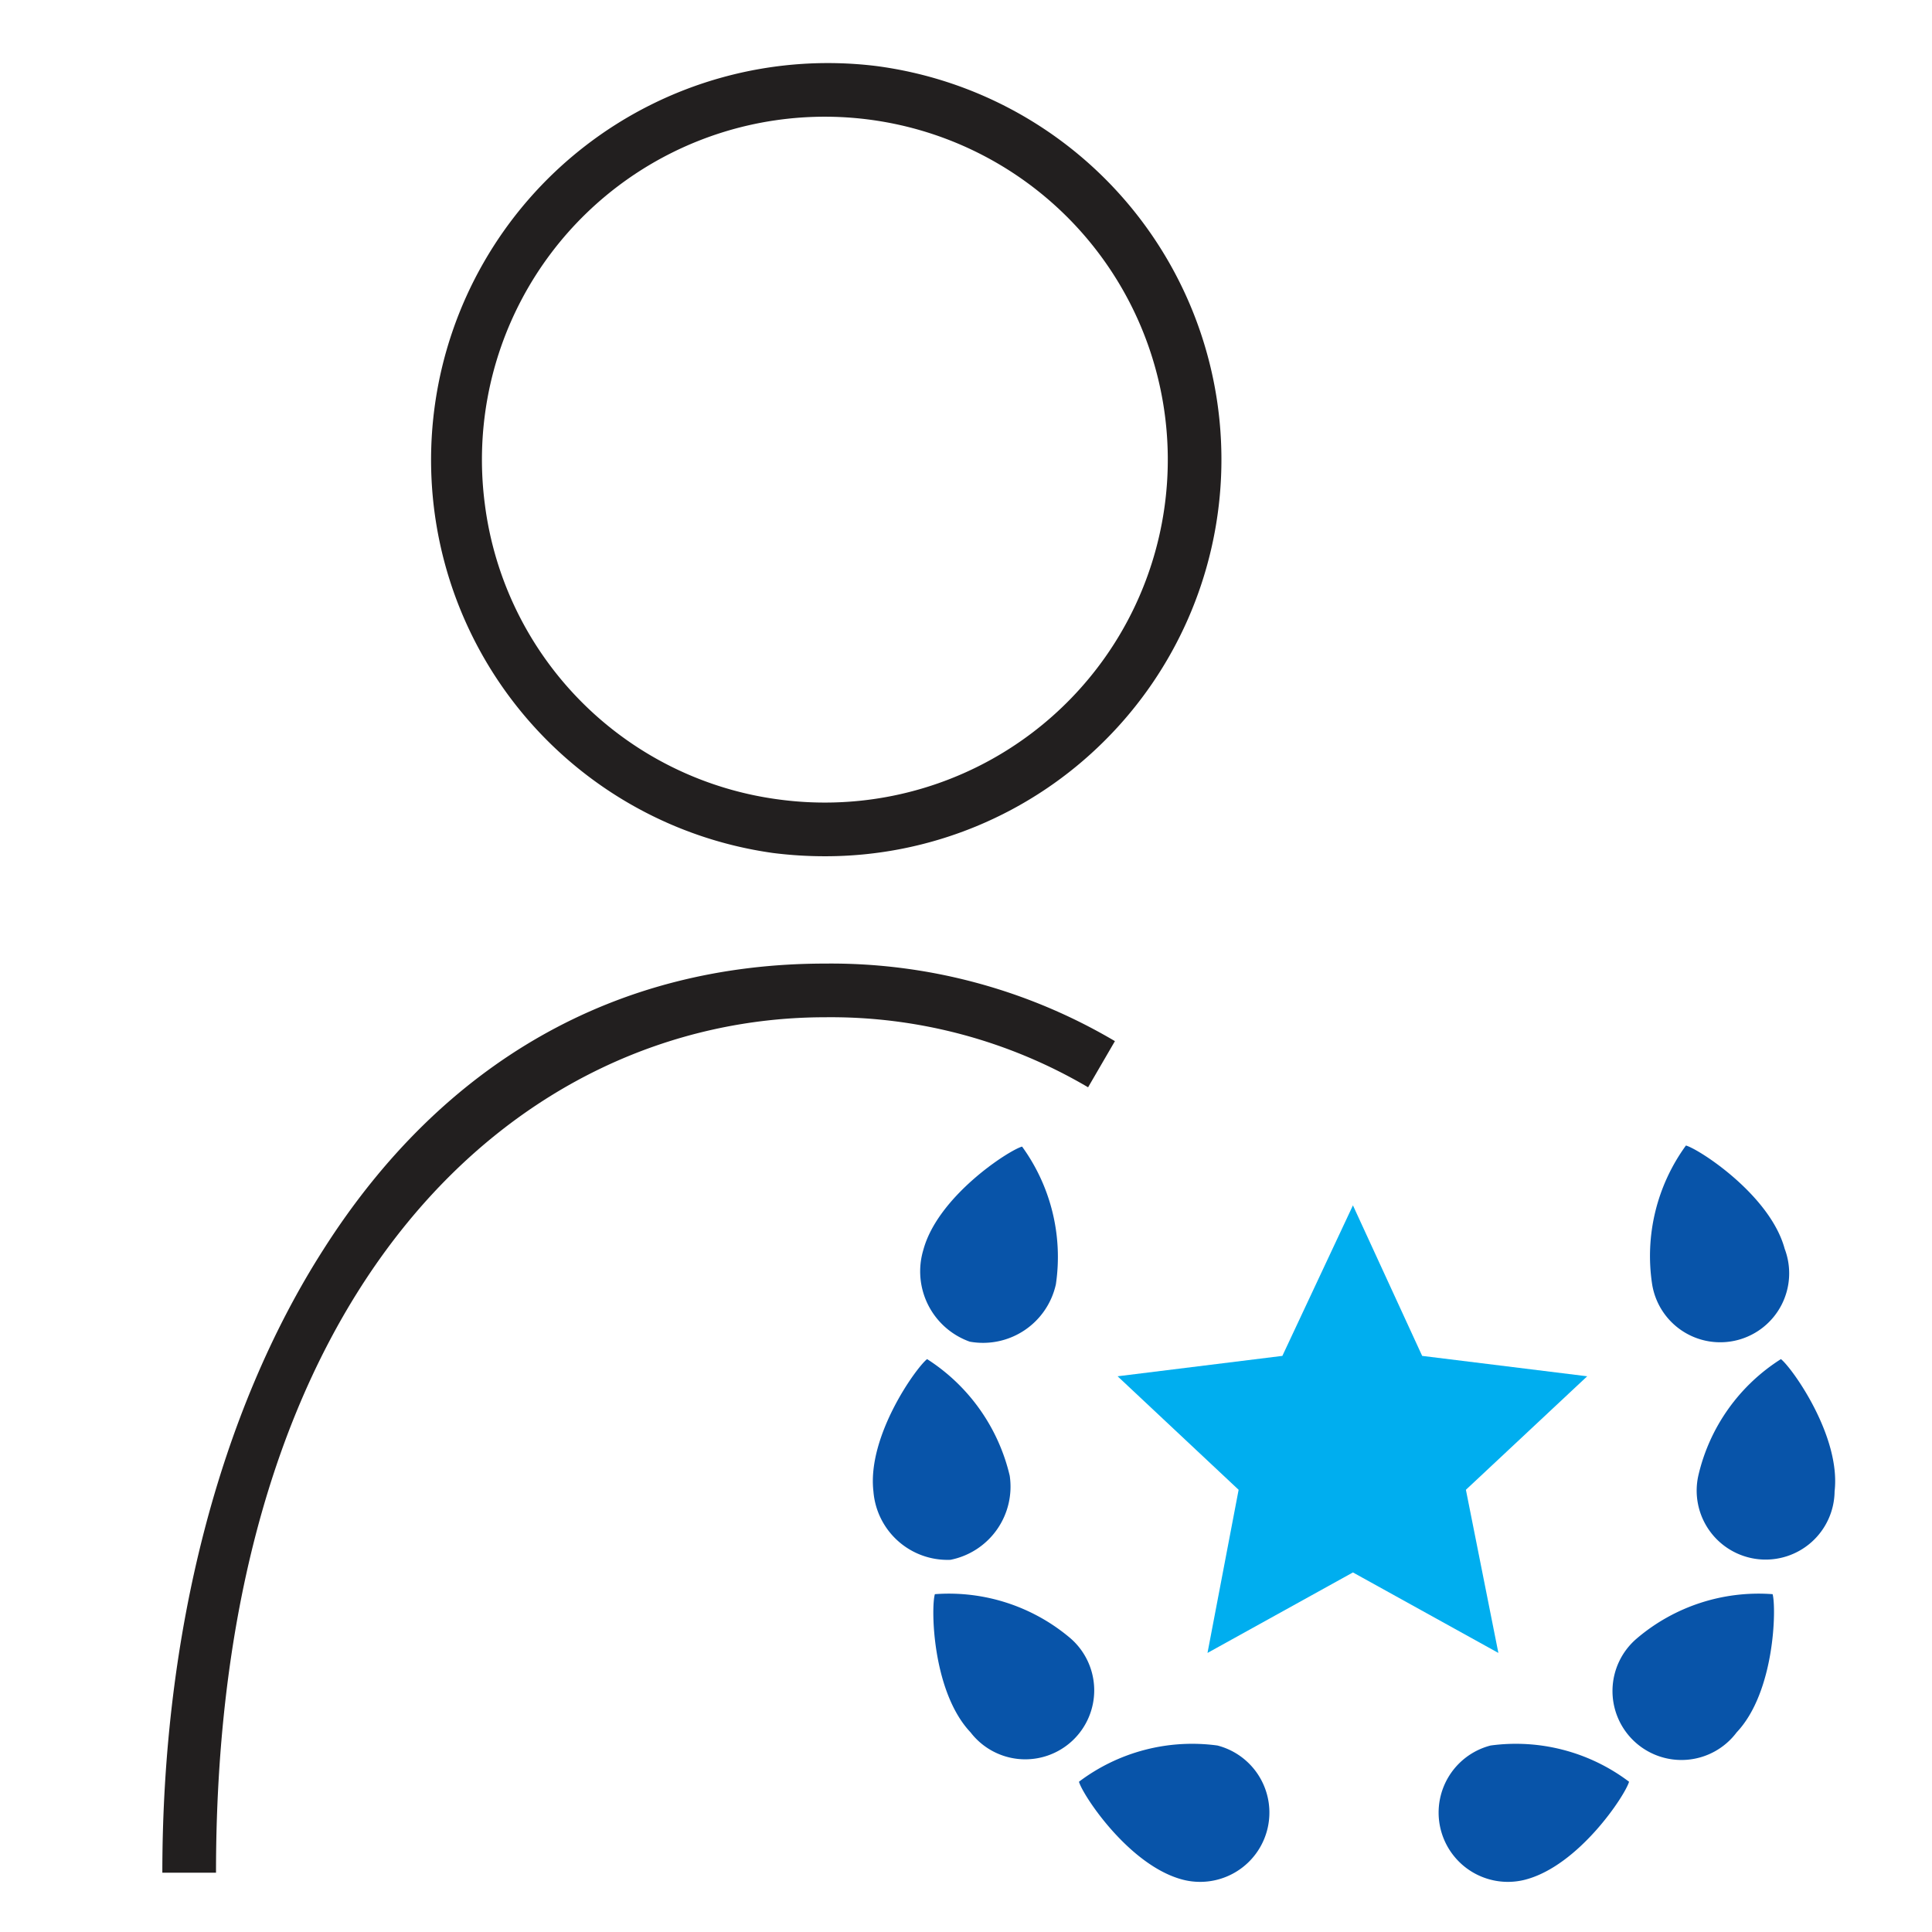
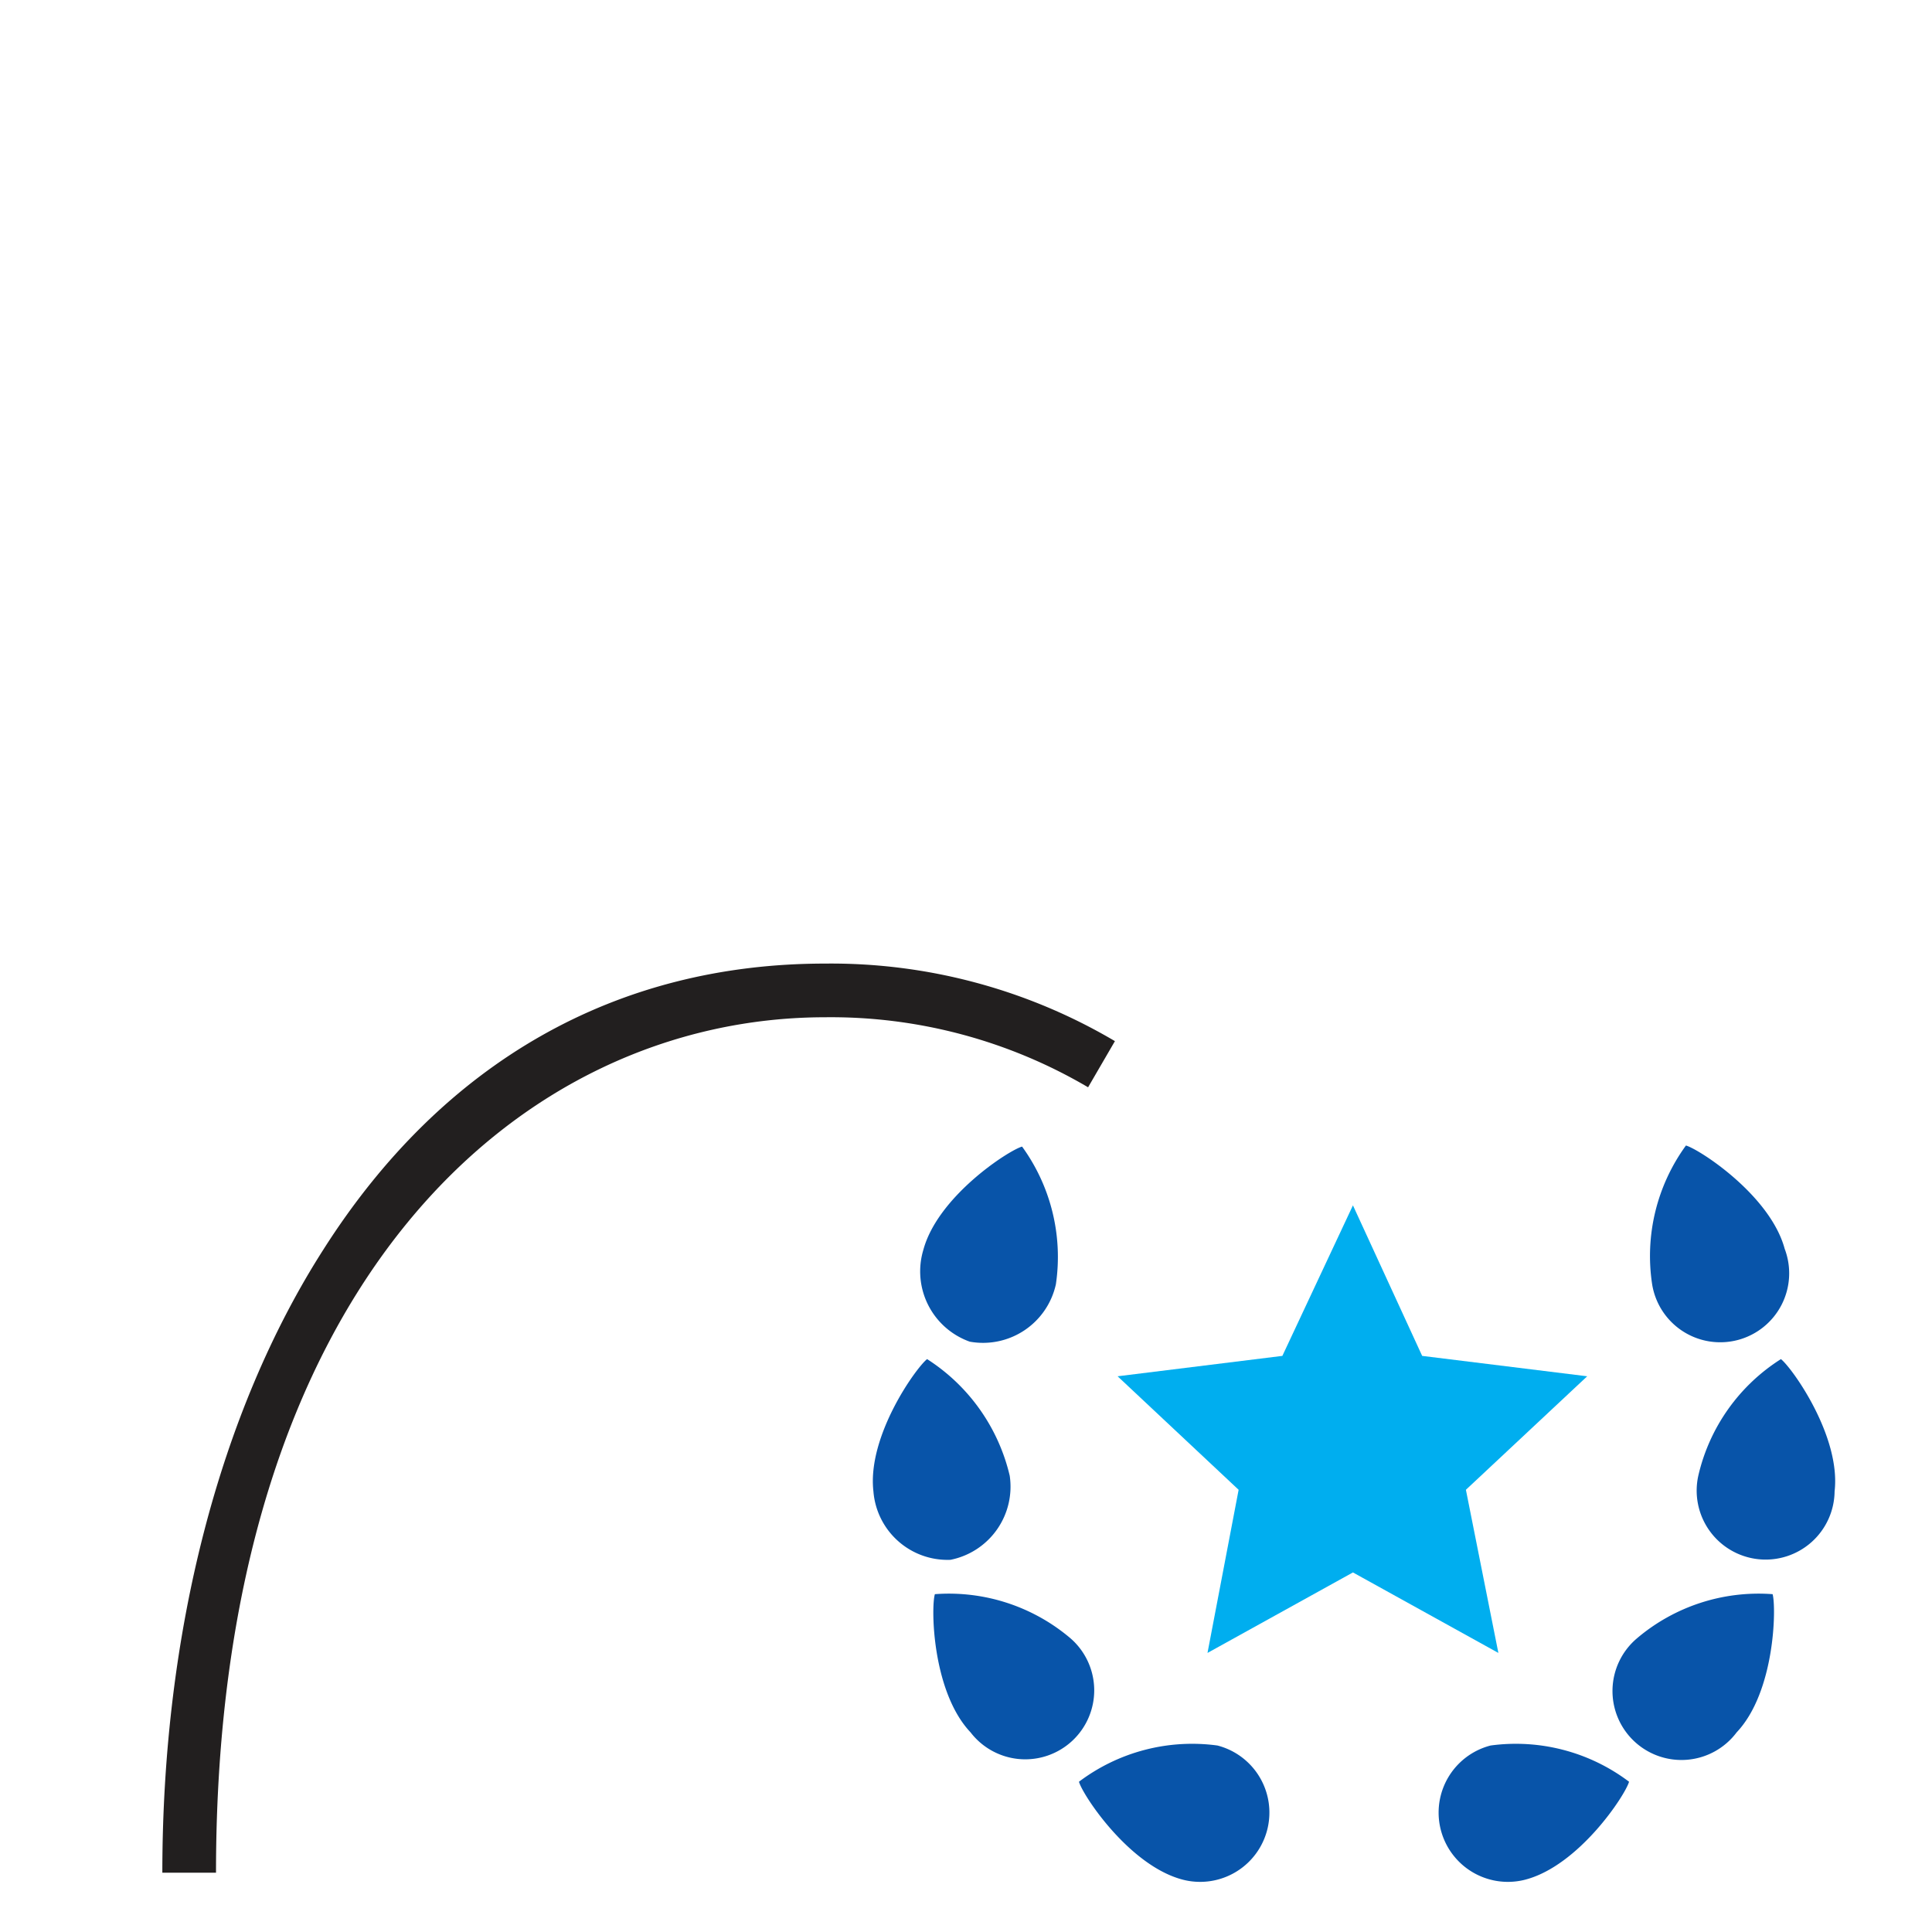
<svg xmlns="http://www.w3.org/2000/svg" viewBox="0 0 72 72">
  <defs>
    <style>.cls-1{fill:#f3f3f3;opacity:0;}.cls-2{fill:#221f1f;}.cls-3{fill:#00aeef;}.cls-4{fill:#0854a9;}</style>
  </defs>
  <title>109</title>
  <g id="Layer_2">
    <g id="icons">
      <rect class="cls-1" width="72" height="72" />
      <path class="cls-2" d="M8.05,69.79h-2c0-8.93,2.13-17.17,6-23.22,4.45-7,10.91-10.66,18.7-10.66A20.8,20.8,0,0,1,41.55,38.8l-1,1.72a18.9,18.9,0,0,0-9.79-2.61C19.44,37.91,8.05,47.77,8.05,69.79Z" />
-       <path class="cls-2" d="M30.73,31.91a15.43,15.43,0,0,1-1.91-.12h0A14.79,14.79,0,0,1,32.65,2.46a14.79,14.79,0,0,1,8.54,25.12A14.73,14.73,0,0,1,30.73,31.91ZM29.07,29.8a12.78,12.78,0,1,0-11-11,12.72,12.72,0,0,0,11,11Z" />
      <path class="cls-3" d="M55.84,61.6l-5.42-3L45,61.6l1.16-6.08-4.51-4.23,6.14-.76,2.63-5.61L53,50.53l6.15.76-4.52,4.23Z" />
      <path class="cls-4" d="M45.37,65.05a2.57,2.57,0,1,1-1.29,5c-2-.52-3.73-3.15-3.87-3.65A7,7,0,0,1,45.37,65.05Z" />
      <path class="cls-4" d="M39.9,61.06a2.57,2.57,0,1,1-3.73,3.5c-1.43-1.51-1.48-4.65-1.33-5.15A7,7,0,0,1,39.9,61.06Z" />
      <path class="cls-4" d="M37.63,55a2.78,2.78,0,0,1-2.21,3.13,2.77,2.77,0,0,1-2.87-2.55c-.24-2.06,1.59-4.61,2-4.93A7.08,7.08,0,0,1,37.63,55Z" />
      <path class="cls-4" d="M39.35,47.86A2.78,2.78,0,0,1,36.14,50a2.78,2.78,0,0,1-1.73-3.42c.54-2,3.18-3.71,3.68-3.85A7,7,0,0,1,39.35,47.86Z" />
      <path class="cls-4" d="M55.55,65.05a2.57,2.57,0,1,0,1.29,5c2-.52,3.73-3.15,3.87-3.65A7,7,0,0,0,55.55,65.05Z" />
      <path class="cls-4" d="M61,61.06a2.57,2.57,0,1,0,3.72,3.5c1.43-1.51,1.48-4.65,1.34-5.15A7,7,0,0,0,61,61.06Z" />
      <path class="cls-4" d="M63.29,55a2.57,2.57,0,1,0,5.08.58c.24-2.06-1.59-4.61-2-4.93A7,7,0,0,0,63.29,55Z" />
      <path class="cls-4" d="M61.57,47.86a2.57,2.57,0,1,0,4.94-1.32c-.54-2-3.18-3.71-3.68-3.85A7,7,0,0,0,61.57,47.86Z" />
    </g>
  </g>
</svg>